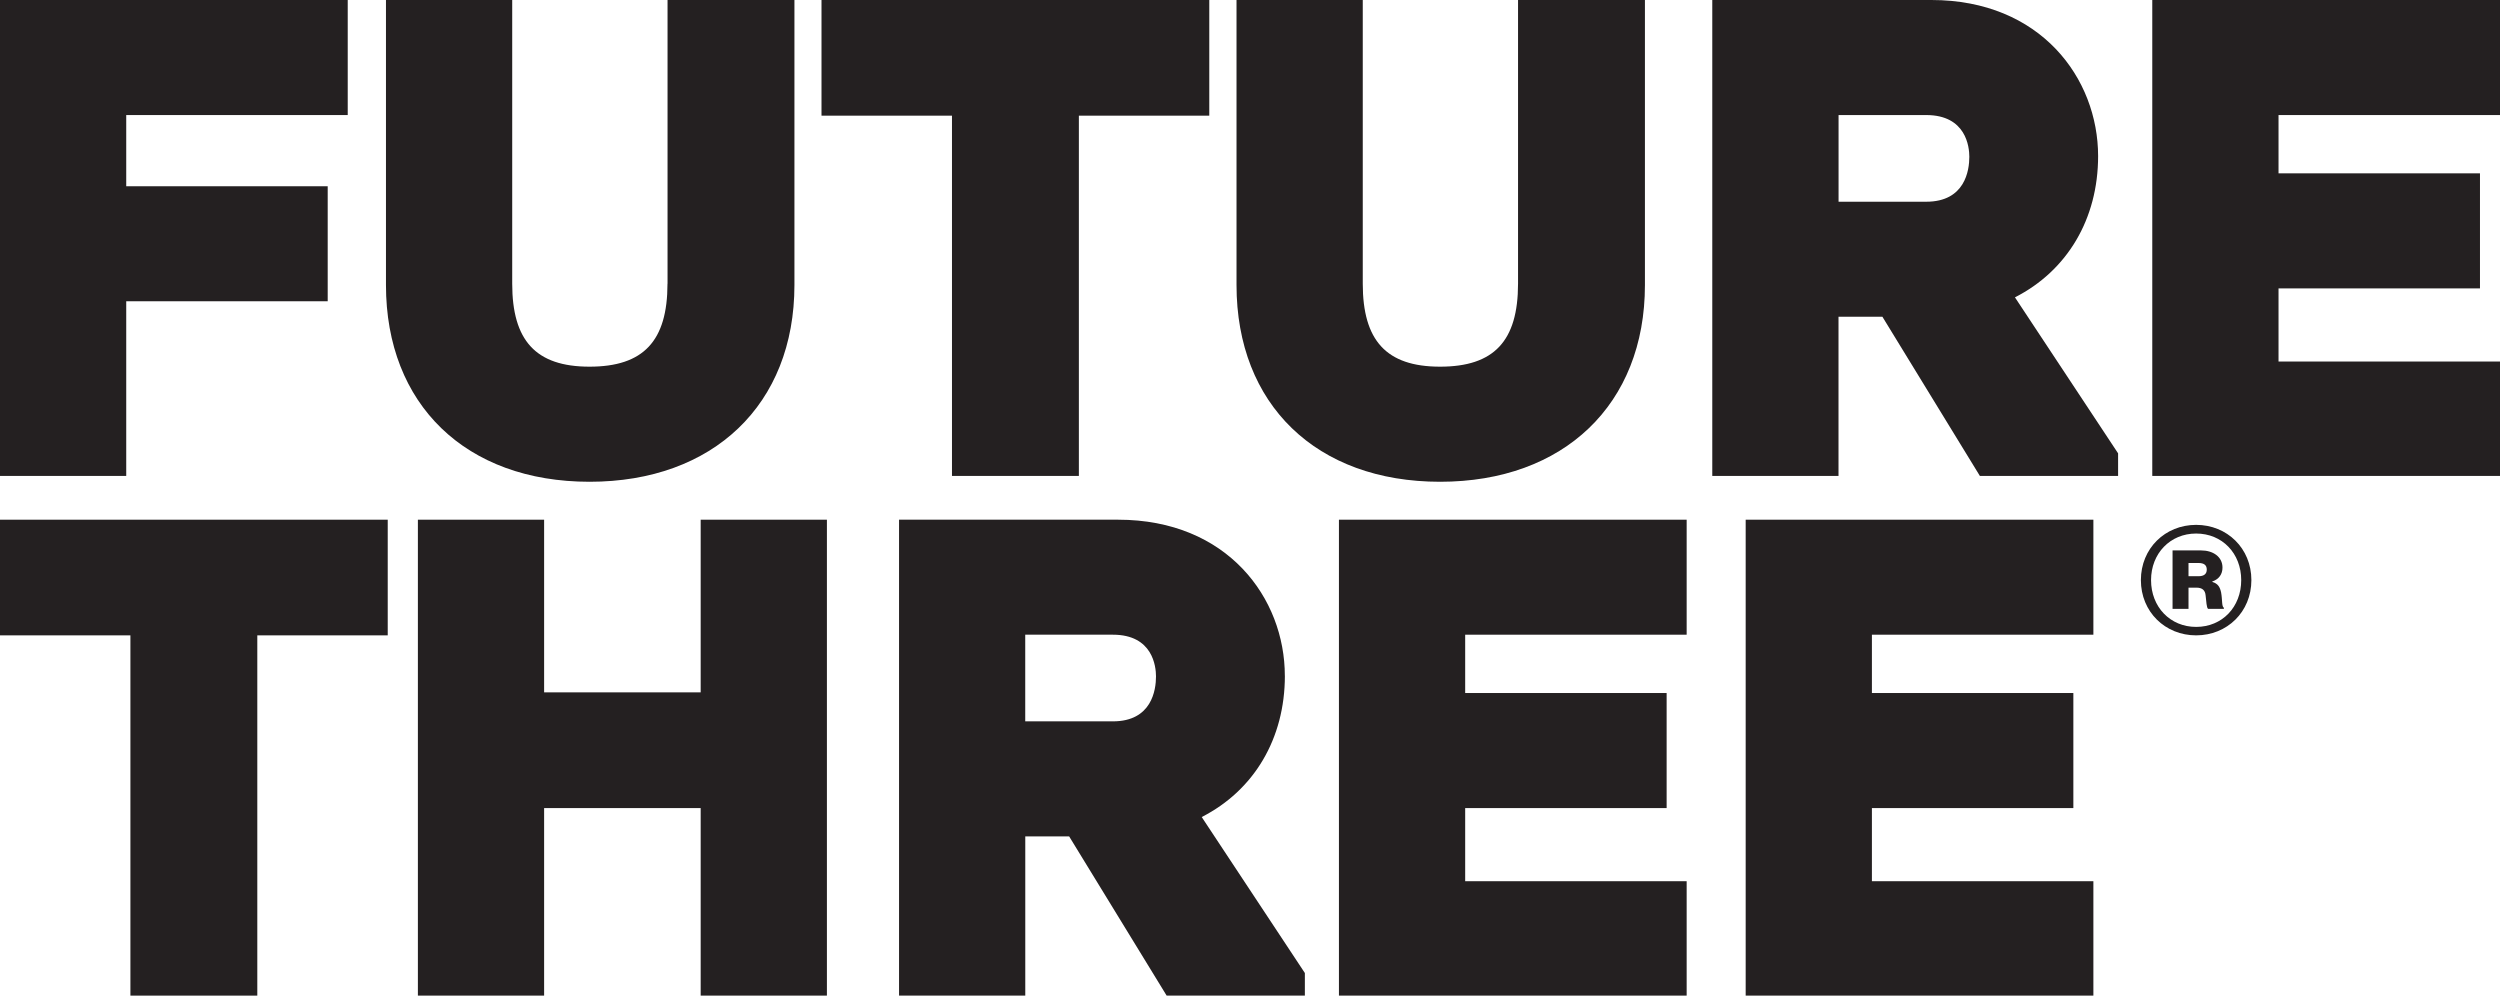
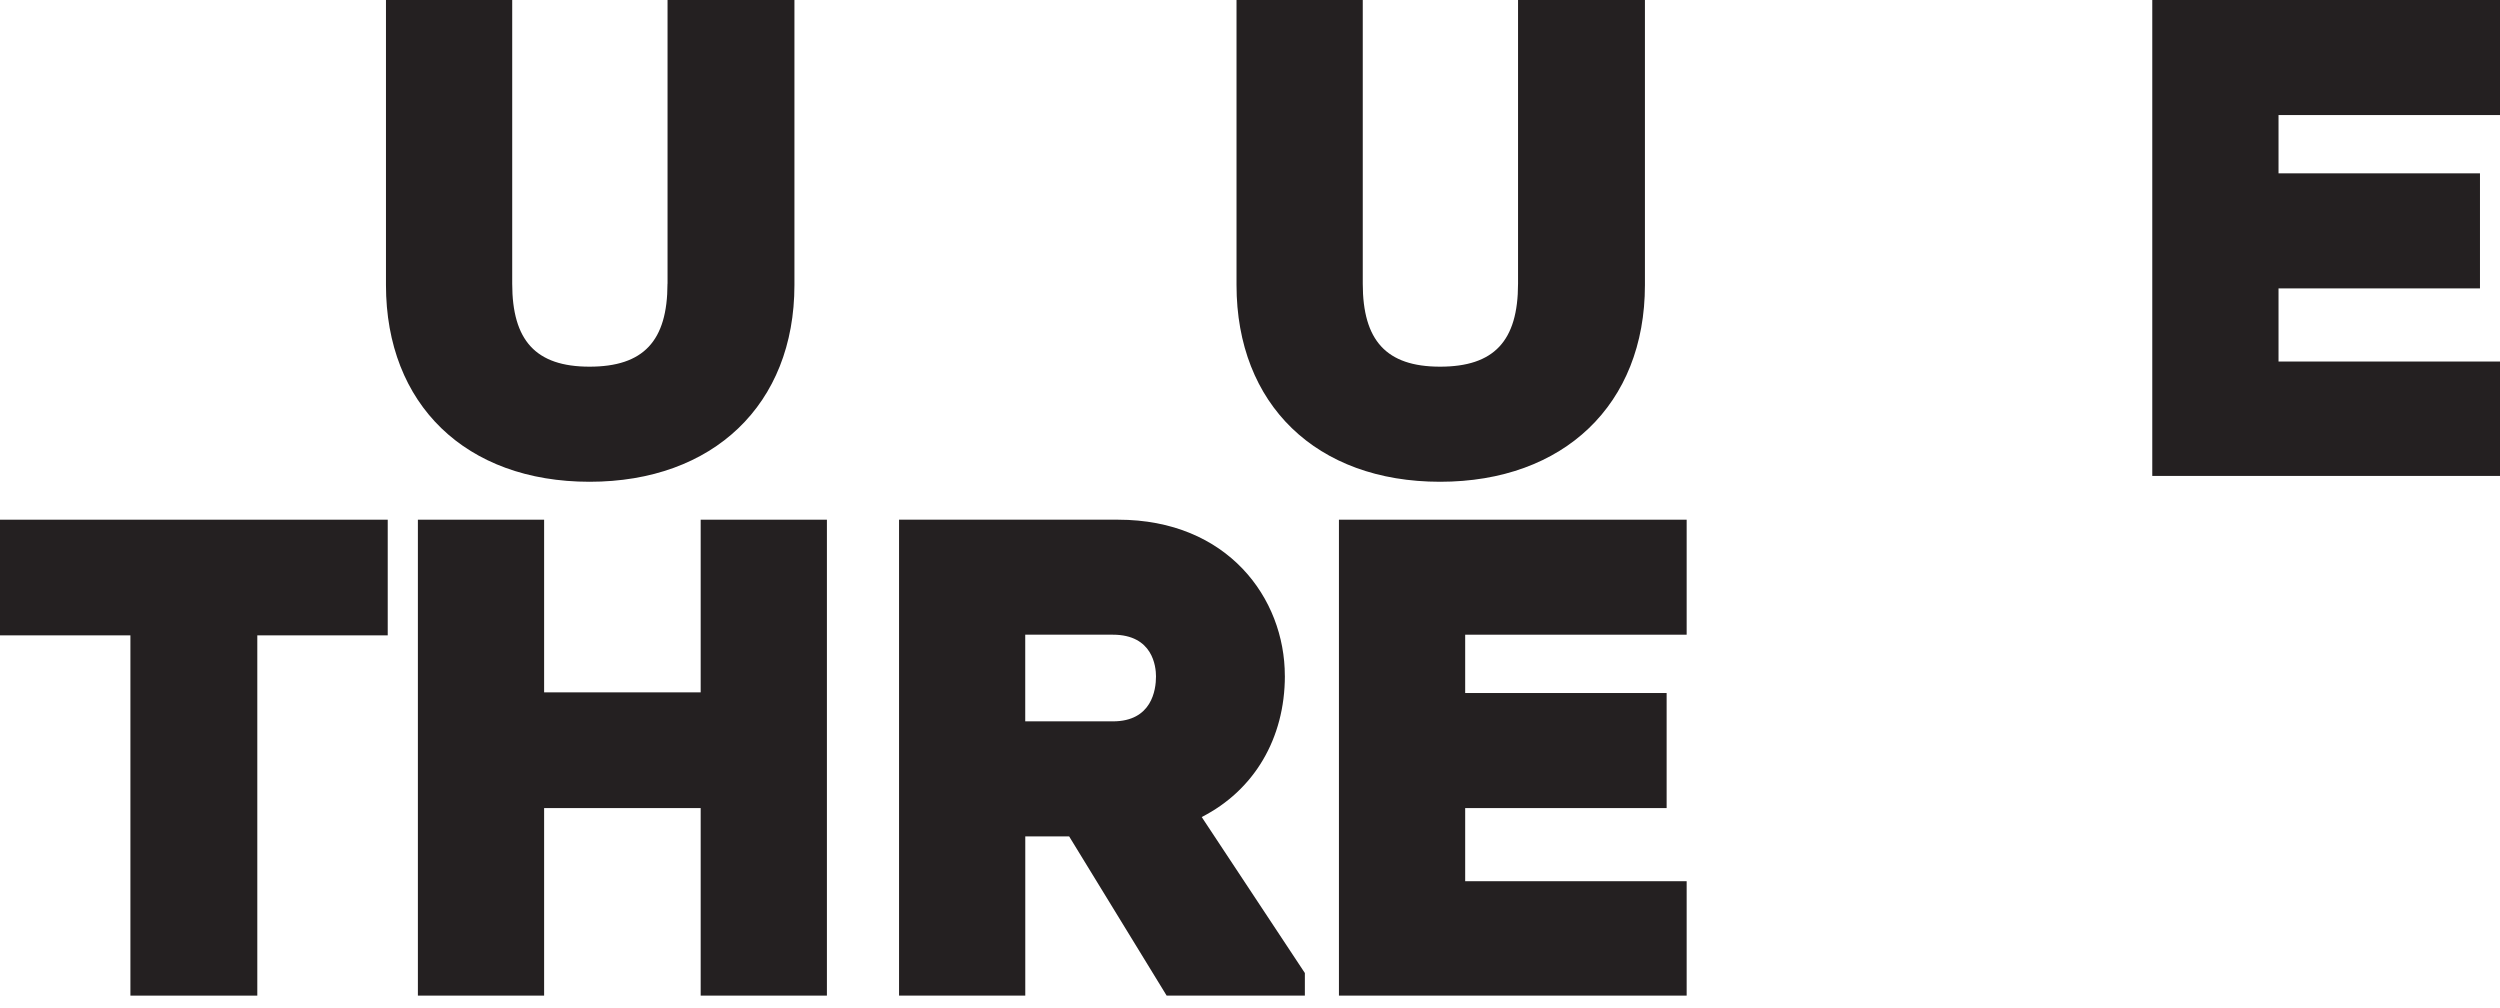
<svg xmlns="http://www.w3.org/2000/svg" width="181" height="73" viewBox="0 0 181 73" fill="none">
-   <path d="M9.139 21.811H23.725V13.485H9.139V8.33H25.175V0H0V34.457H9.139V21.811Z" fill="#242021" />
  <path d="M48.326 20.541C48.326 24.695 46.585 26.547 42.681 26.547C38.777 26.547 37.084 24.639 37.084 20.541V1.52588e-05H27.944V20.637C27.944 29.29 33.73 34.88 42.685 34.88C51.639 34.88 57.517 29.29 57.517 20.637V1.52588e-05H48.33V20.541H48.326Z" fill="#242021" />
-   <path d="M68.923 34.457H78.11V8.374H87.552V1.52588e-05H59.477V8.374H68.923V34.457Z" fill="#242021" />
  <path d="M119.093 20.637V1.52588e-05H109.906V20.541C109.906 24.695 108.165 26.547 104.261 26.547C100.357 26.547 98.664 24.639 98.664 20.541V1.52588e-05H89.524V20.637C89.524 29.29 95.31 34.88 104.261 34.88C113.212 34.88 119.093 29.29 119.093 20.637Z" fill="#242021" />
-   <path d="M151.903 11.302C151.903 5.686 147.756 1.52588e-05 139.831 1.52588e-05H123.969V34.457H133.108V22.931H136.285L143.343 34.457H153.35V32.822L145.882 21.528C149.675 19.595 151.903 15.846 151.903 11.302ZM142.579 11.349C142.579 12.329 142.277 14.605 139.458 14.605H133.112V8.33H139.458C142.354 8.33 142.579 10.642 142.579 11.349Z" fill="#242021" />
  <path d="M181 8.33V1.52588e-05H155.825V34.457H181V26.175H164.965V20.88H179.55V12.55H164.965V8.33H181Z" fill="#242021" />
  <path d="M0 46H9.442V72.083H18.629V46H28.071V37.626H0V46Z" fill="#242021" />
  <path d="M50.729 50.127H39.394V37.626H30.255V72.082H39.394V58.505H50.729V72.082H59.868V37.626H50.729V50.127Z" fill="#242021" />
  <path d="M93.022 48.927C93.022 43.311 88.874 37.626 80.949 37.626H65.091V72.082H74.23V60.556H77.407L84.465 72.082H94.472V70.447L87.004 59.153C90.797 57.22 93.025 53.471 93.025 48.927H93.022ZM74.227 45.952H80.573C83.469 45.952 83.694 48.264 83.694 48.971C83.694 49.951 83.392 52.226 80.573 52.226H74.227V45.952Z" fill="#242021" />
  <path d="M96.939 72.082H122.114V63.8H106.079V58.505H120.664V50.175H106.079V45.952H122.114V37.626H96.939V72.082Z" fill="#242021" />
-   <path d="M126.387 72.082H151.561V63.8H135.526V58.505H150.111V50.175H135.526V45.952H151.561V37.626H126.387V72.082Z" fill="#242021" />
-   <path d="M159 46C156.757 46 155 44.297 155 42C155 39.703 156.757 38 159 38C161.243 38 163 39.703 163 42C163 44.297 161.243 46 159 46ZM159 45.388C160.891 45.388 162.264 43.95 162.264 42C162.264 40.066 160.891 38.628 159 38.628C157.126 38.628 155.736 40.066 155.736 42C155.736 43.95 157.126 45.388 159 45.388ZM157.293 44.083V39.851H159.368C160.205 39.851 160.908 40.297 160.908 41.091C160.908 41.57 160.657 41.934 160.172 42.099V42.132C160.573 42.248 160.724 42.496 160.808 42.893C160.908 43.422 160.841 43.917 161.008 44V44.083H159.87C159.753 44.017 159.736 43.521 159.686 43.107C159.653 42.727 159.435 42.545 159.017 42.545H158.448V44.083H157.293ZM158.448 40.76V41.719H159.167C159.569 41.719 159.77 41.554 159.77 41.24C159.77 40.926 159.586 40.76 159.167 40.76H158.448Z" fill="#242021" />
</svg>